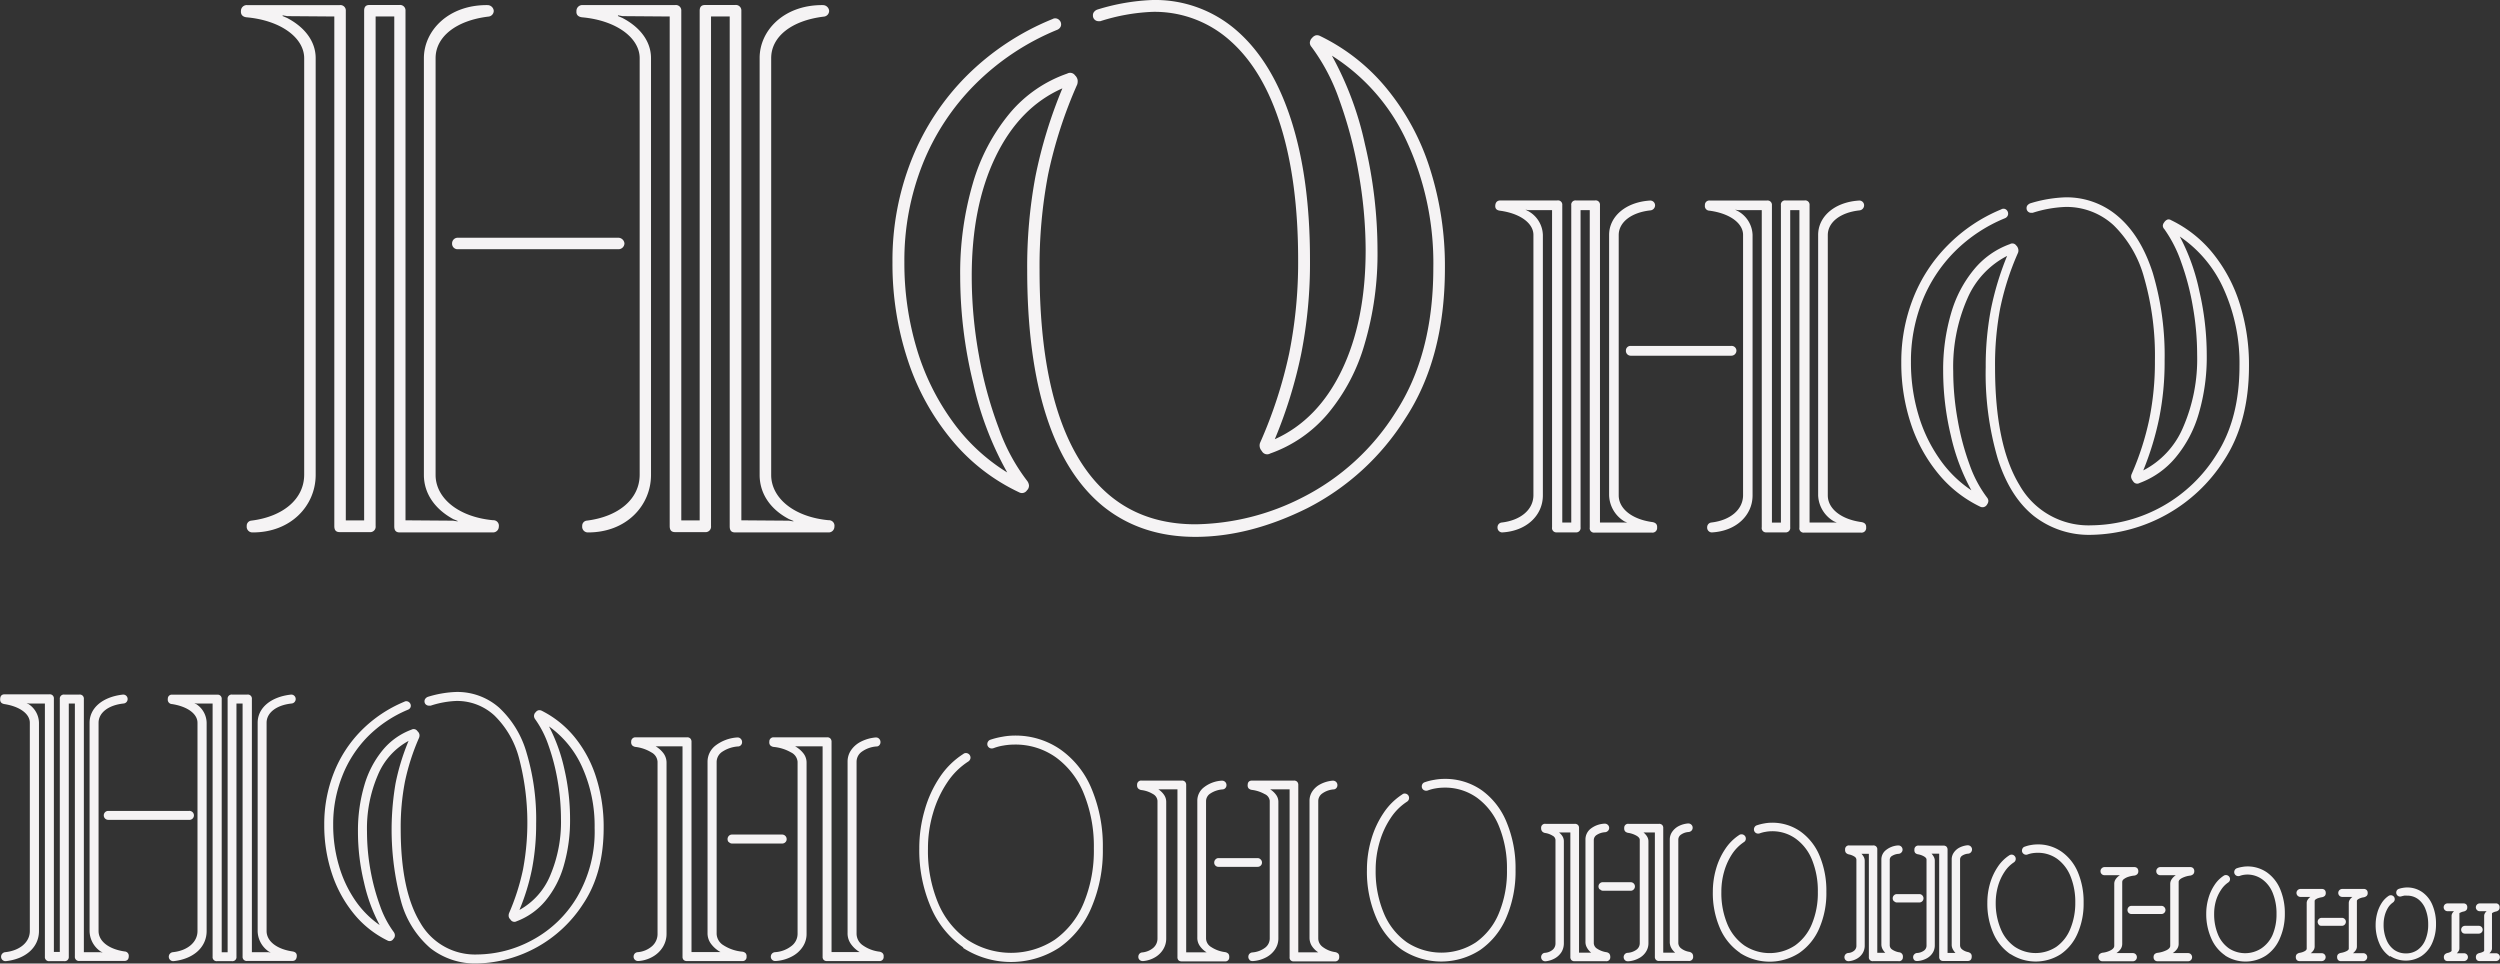
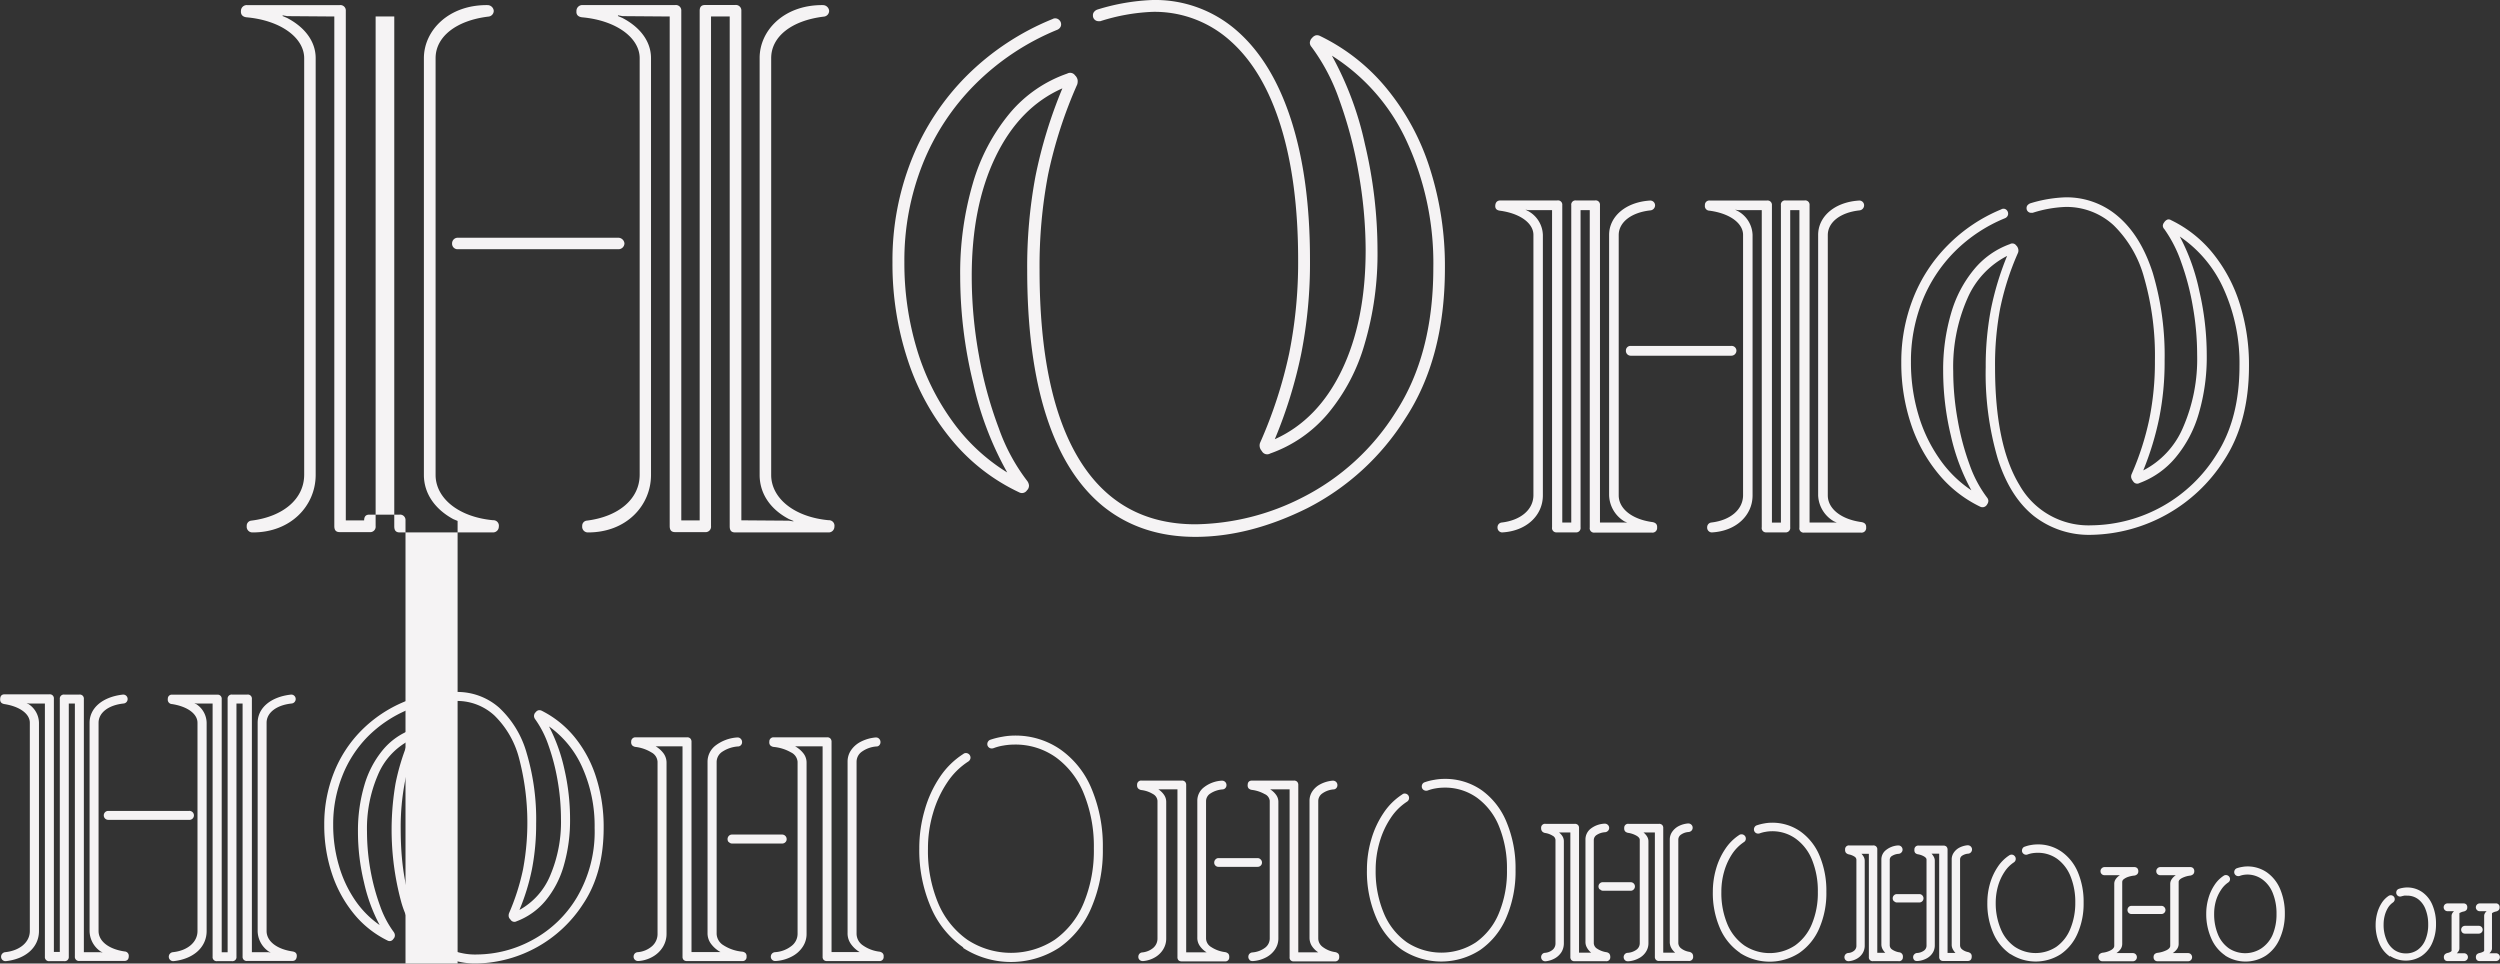
<svg xmlns="http://www.w3.org/2000/svg" viewBox="0 0 489.51 188.66">
  <rect x="0" y="0" width="489.51" height="188.66" fill="#333333" stroke="none" />
  <defs>
    <style>.cls-1{fill:#f5f3f4;}</style>
  </defs>
  <g id="Layer_2" data-name="Layer 2">
    <g id="fen_opsz" data-name="fen opsz">
-       <path class="cls-1" d="M48.31,103a1,1,0,0,1,.91-1.06c6.19-.77,10.34-4.22,10.34-9V11.39c0-3.94-4.5-7.38-11.25-8-.78-.08-1.2-.5-1.13-1.27A1.13,1.13,0,0,1,48.38,1H66.52a1.06,1.06,0,0,1,1.19,1.13v99.77H71.3V2.11c0-.7.28-1.13,1-1.13h5.91a1.06,1.06,0,0,1,1.19,1.13v99.77l9.29.07.91.14V102l-.84-.35C85.15,99.7,83,96.61,83,93V11.39C83,6,87.82.91,95.49,1a1.23,1.23,0,0,1,1.19,1.13,1.14,1.14,0,0,1-1.05,1.12C89.37,4,85.29,7.17,85.29,11.39V93c0,4.5,4.43,8.23,11.25,8.86a1.08,1.08,0,0,1,1.13,1.27,1.13,1.13,0,0,1-1.2,1.12H78.26c-.77,0-1.06-.42-1.06-1.19V3.23H73.55V103a1.07,1.07,0,0,1-1.2,1.19H66.52c-.78,0-1.06-.42-1.06-1.19V3.23l-9.21-.07L55.34,3v.14l.84.36c3.52,1.82,5.63,4.64,5.63,7.87V93c0,6-4.86,11.32-12.45,11.25A1.11,1.11,0,0,1,48.31,103ZM88.52,47.67a1.1,1.1,0,0,1,1.06-1.12h31.5a1.22,1.22,0,0,1,1.19,1.12,1.17,1.17,0,0,1-1.19,1.13H89.58A1.07,1.07,0,0,1,88.52,47.67ZM114,103a1,1,0,0,1,.91-1.06c6.19-.77,10.34-4.22,10.34-9V11.39c0-3.94-4.5-7.38-11.25-8-.78-.08-1.2-.5-1.13-1.2a1.15,1.15,0,0,1,1.2-1.2h18.14a1.06,1.06,0,0,1,1.19,1.13v99.77H137V2.11c0-.7.28-1.13,1.05-1.13h5.91a1.07,1.07,0,0,1,1.2,1.13v99.77l9.28.07.91.14V102l-.84-.35c-3.66-1.9-5.77-5-5.77-8.65V11.39C148.71,6,153.49.91,161.16,1a1.23,1.23,0,0,1,1.19,1.13,1.14,1.14,0,0,1-1,1.12C155,4,151,7.17,151,11.39V93c0,4.5,4.43,8.23,11.25,8.86a1.08,1.08,0,0,1,1.13,1.27,1.12,1.12,0,0,1-1.2,1.12H143.93c-.77,0-1.05-.42-1.05-1.19V3.23h-3.66V103a1.07,1.07,0,0,1-1.2,1.19h-5.83c-.77,0-1.06-.42-1.06-1.19V3.23l-9.21-.07L121,3v.14l.84.36c3.52,1.82,5.63,4.64,5.63,7.87V93c0,6-4.85,11.32-12.45,11.25A1.11,1.11,0,0,1,114,103Z" />
+       <path class="cls-1" d="M48.31,103a1,1,0,0,1,.91-1.06c6.19-.77,10.34-4.22,10.34-9V11.39c0-3.94-4.5-7.38-11.25-8-.78-.08-1.2-.5-1.13-1.27A1.13,1.13,0,0,1,48.38,1H66.52a1.06,1.06,0,0,1,1.19,1.13v99.77H71.3c0-.7.28-1.13,1-1.13h5.91a1.06,1.06,0,0,1,1.19,1.13v99.77l9.29.07.91.14V102l-.84-.35C85.15,99.7,83,96.61,83,93V11.39C83,6,87.82.91,95.49,1a1.23,1.23,0,0,1,1.19,1.13,1.14,1.14,0,0,1-1.05,1.12C89.37,4,85.29,7.17,85.29,11.39V93c0,4.5,4.43,8.23,11.25,8.86a1.08,1.08,0,0,1,1.13,1.27,1.13,1.13,0,0,1-1.2,1.12H78.26c-.77,0-1.06-.42-1.06-1.19V3.23H73.55V103a1.07,1.07,0,0,1-1.2,1.19H66.52c-.78,0-1.06-.42-1.06-1.19V3.23l-9.21-.07L55.34,3v.14l.84.36c3.52,1.82,5.63,4.64,5.63,7.87V93c0,6-4.86,11.32-12.45,11.25A1.11,1.11,0,0,1,48.31,103ZM88.52,47.67a1.1,1.1,0,0,1,1.06-1.12h31.5a1.22,1.22,0,0,1,1.19,1.12,1.17,1.17,0,0,1-1.19,1.13H89.58A1.07,1.07,0,0,1,88.52,47.67ZM114,103a1,1,0,0,1,.91-1.06c6.19-.77,10.34-4.22,10.34-9V11.39c0-3.94-4.5-7.38-11.25-8-.78-.08-1.2-.5-1.13-1.2a1.15,1.15,0,0,1,1.2-1.2h18.14a1.06,1.06,0,0,1,1.19,1.13v99.77H137V2.11c0-.7.28-1.13,1.05-1.13h5.91a1.07,1.07,0,0,1,1.2,1.13v99.77l9.28.07.91.14V102l-.84-.35c-3.66-1.9-5.77-5-5.77-8.65V11.39C148.71,6,153.49.91,161.16,1a1.23,1.23,0,0,1,1.19,1.13,1.14,1.14,0,0,1-1,1.12C155,4,151,7.17,151,11.39V93c0,4.5,4.43,8.23,11.25,8.86a1.08,1.08,0,0,1,1.13,1.27,1.12,1.12,0,0,1-1.2,1.12H143.93c-.77,0-1.05-.42-1.05-1.19V3.23h-3.66V103a1.07,1.07,0,0,1-1.2,1.19h-5.83c-.77,0-1.06-.42-1.06-1.19V3.23l-9.21-.07L121,3v.14l.84.36c3.52,1.82,5.63,4.64,5.63,7.87V93c0,6-4.85,11.32-12.45,11.25A1.11,1.11,0,0,1,114,103Z" />
      <path class="cls-1" d="M216,99.14q-7.35-6-11.11-17.65t-3.76-28.61a96.17,96.17,0,0,1,1.61-18.32,91.66,91.66,0,0,1,5.28-17.26Q199.62,21,194.94,30.69t-4.67,23.45a86.48,86.48,0,0,0,1.4,15.4,79.69,79.69,0,0,0,3.91,14.34,37.34,37.34,0,0,0,5.59,10.34,1.78,1.78,0,0,1,.31.81,1.33,1.33,0,0,1-.24.81l-.14.14a1.16,1.16,0,0,1-1.55.42A38.08,38.08,0,0,1,186.4,86.2a47.63,47.63,0,0,1-8.65-15.68,60,60,0,0,1-3-19.19,53.33,53.33,0,0,1,3.76-20.11A48.74,48.74,0,0,1,189.32,14.8,50.86,50.86,0,0,1,206.09,3.73a1,1,0,0,1,.49-.14,1.11,1.11,0,0,1,.84.35,1.11,1.11,0,0,1,.35.84,1,1,0,0,1-.21.63,1.28,1.28,0,0,1-.56.43,48.92,48.92,0,0,0-16,10.61,46.42,46.42,0,0,0-10.34,15.68,51.06,51.06,0,0,0-3.58,19.2,58.4,58.4,0,0,0,2.42,16.94,47,47,0,0,0,7,14.24,37.32,37.32,0,0,0,10.72,10,64,64,0,0,1-6.65-17.44,88.35,88.35,0,0,1-2.56-21,62.26,62.26,0,0,1,2.49-18.21,37.91,37.91,0,0,1,7.21-13.68,25.6,25.6,0,0,1,11.25-7.77,1.18,1.18,0,0,1,1.55.36l.14.14a1.76,1.76,0,0,1,.35.73,2.1,2.1,0,0,1-.07.88,88.31,88.31,0,0,0-5.7,17.62,95.45,95.45,0,0,0-1.68,18.67q0,24.46,7.77,37.16t22.81,12.69a47.34,47.34,0,0,0,21-5.31,46,46,0,0,0,18.14-16.63q7.38-11.33,7.38-28.27a56.85,56.85,0,0,0-5.24-24.85A39.09,39.09,0,0,0,260.79,10.9a63.56,63.56,0,0,1,6.47,17.33A90.37,90.37,0,0,1,269.72,49a62.16,62.16,0,0,1-2.5,18.28A37.22,37.22,0,0,1,260,81,26.13,26.13,0,0,1,248.7,88.8a1.17,1.17,0,0,1-1.55-.35l-.14-.21a1.53,1.53,0,0,1-.35-.74,1.49,1.49,0,0,1,.07-.8,88.81,88.81,0,0,0,5.69-17.48,90.25,90.25,0,0,0,1.76-18.31q0-15.19-3.37-26.12T241,8.09a22.13,22.13,0,0,0-15.3-5.77,38.22,38.22,0,0,0-10.26,1.83h-.35A1.09,1.09,0,0,1,214,3a1,1,0,0,1,.25-.7,1.42,1.42,0,0,1,.6-.42A41.56,41.56,0,0,1,225.7,0a24.25,24.25,0,0,1,16.56,6.08q6.93,6.09,10.59,17.54t3.65,27.29a91.5,91.5,0,0,1-1.72,18.38A91,91,0,0,1,249.61,86q8.44-3.8,13.11-13.5T267.4,49A87.7,87.7,0,0,0,266,33.75a83.2,83.2,0,0,0-3.76-14.2,38.44,38.44,0,0,0-5.42-10.34,1.3,1.3,0,0,1-.35-.81,1.58,1.58,0,0,1,.28-.81l.14-.14a1.54,1.54,0,0,1,.71-.52,1.24,1.24,0,0,1,.84.1,38.53,38.53,0,0,1,13.11,10.34A47,47,0,0,1,280,33.05a62.65,62.65,0,0,1,2.92,19.47q0,17.66-7.81,29.5A48.92,48.92,0,0,1,256,99.49q-11.32,5.63-21.94,5.63T216,99.14Z" />
      <path class="cls-1" d="M293.22,103.24a.92.92,0,0,1,.84-.93c3.73-.44,6.19-2.55,6.19-5.36V46c0-2.29-2.59-4.22-6.59-4.75-.61-.09-.92-.4-.88-1s.35-1,1-1h11.12a.84.84,0,0,1,1,.92v62.14h1.76V40.17a.82.82,0,0,1,.93-.92h3.69a.84.84,0,0,1,1,.92v62.14l4.75,0,.57,0v0l-.53-.22a6.16,6.16,0,0,1-3-5.19V46c0-3.56,3.17-6.42,8-6.73a.94.94,0,0,1,1,.92,1,1,0,0,1-.88,1c-3.78.4-6.24,2.33-6.24,4.84V97c0,2.59,2.59,4.7,6.64,5.23.61.13.92.44.88,1.06a.91.91,0,0,1-1,1H312.21a.85.85,0,0,1-.93-1V41.14h-1.8v62.1a.87.87,0,0,1-1,1h-3.65a.85.85,0,0,1-.93-1V41.14l-4.65,0-.57-.09v0l.52.27a5.51,5.51,0,0,1,2.9,4.66V97c0,3.87-3.16,7-8,7.25A.94.94,0,0,1,293.22,103.24Zm25.14-34.59a.89.89,0,0,1,.92-.92H339a.94.94,0,0,1,1,.92,1,1,0,0,1-1,1H319.28A.94.94,0,0,1,318.36,68.65Zm15.91,34.59a.92.92,0,0,1,.83-.93c3.74-.44,6.2-2.55,6.2-5.36V46c0-2.29-2.59-4.22-6.59-4.75a.9.9,0,0,1-.88-1.06.86.86,0,0,1,1-.92h11.12a.85.85,0,0,1,1,.92v62.14h1.76V40.17a.81.81,0,0,1,.92-.92h3.69a.85.85,0,0,1,1,.92v62.14l4.74,0,.58,0v0l-.53-.22A6.14,6.14,0,0,1,356,97V46c0-3.56,3.16-6.42,8-6.73a.93.93,0,0,1,1,.92,1,1,0,0,1-.87,1c-3.78.4-6.24,2.33-6.24,4.84V97c0,2.59,2.59,4.7,6.63,5.23.62.13.92.44.88,1.06a.9.9,0,0,1-1,1H353.25a.84.84,0,0,1-.92-1V41.14h-1.8v62.1a.88.88,0,0,1-1,1h-3.65a.84.84,0,0,1-.92-1V41.14l-4.66,0-.57-.09v0l.53.27a5.54,5.54,0,0,1,2.9,4.66V97c0,3.87-3.17,7-8,7.25A.93.93,0,0,1,334.27,103.24Z" />
      <path class="cls-1" d="M398.19,101q-4.65-3.76-7-11.12a59,59,0,0,1-2.38-18,59.15,59.15,0,0,1,1-11.22A56.93,56.93,0,0,1,393,50.11a16.84,16.84,0,0,0-7.78,8.35,33.16,33.16,0,0,0-2.77,14.23,54,54,0,0,0,.86,9.47A50.41,50.41,0,0,0,385.66,91a23.71,23.71,0,0,0,3.41,6.42,1.13,1.13,0,0,1,.26.65,1.21,1.21,0,0,1-.22.66l-.09.14a1,1,0,0,1-1.27.35,24.08,24.08,0,0,1-8.2-6.44A30.21,30.21,0,0,1,374.17,83a37.69,37.69,0,0,1-1.89-12,33.81,33.81,0,0,1,2.35-12.66A30.48,30.48,0,0,1,381.4,48,31.64,31.64,0,0,1,391.84,41a.8.8,0,0,1,.43-.13.84.84,0,0,1,.66.28,1,1,0,0,1,.27.68.84.84,0,0,1-.16.53,1,1,0,0,1-.41.35,29.9,29.9,0,0,0-9.91,6.57A28.76,28.76,0,0,0,376.37,59a31.88,31.88,0,0,0-2.2,11.91,35.85,35.85,0,0,0,1.43,10.19,29.44,29.44,0,0,0,4.09,8.64A23.24,23.24,0,0,0,386,96a40.43,40.43,0,0,1-4-10.65,54.32,54.32,0,0,1-1.52-12.64,39,39,0,0,1,1.56-11.4,23.72,23.72,0,0,1,4.51-8.59,16.15,16.15,0,0,1,7-4.92.92.92,0,0,1,1.23.26l.13.13a1.55,1.55,0,0,1,.28.62,1.24,1.24,0,0,1-.06.7,53.18,53.18,0,0,0-3.49,10.88,59.23,59.23,0,0,0-1,11.53q0,15.21,4.79,23.07a15.51,15.51,0,0,0,14.11,7.87A29.21,29.21,0,0,0,434,89q4.5-7,4.5-17.36a35.22,35.22,0,0,0-3.07-15,24.46,24.46,0,0,0-8.62-10.33A40.21,40.21,0,0,1,430.64,57a55.41,55.41,0,0,1,1.45,12.53,39.12,39.12,0,0,1-1.56,11.44,23.64,23.64,0,0,1-4.53,8.6,16.73,16.73,0,0,1-7.05,5,.92.92,0,0,1-1.23-.26l-.13-.18a1.7,1.7,0,0,1-.29-.61,1.18,1.18,0,0,1,.07-.66A54.52,54.52,0,0,0,420.86,82a56.06,56.06,0,0,0,1.08-11.34,55.4,55.4,0,0,0-2.09-16.21,22.65,22.65,0,0,0-6-10.35,13.6,13.6,0,0,0-9.45-3.58A23.91,23.91,0,0,0,398,41.67h-.27a.89.89,0,0,1-.92-.92.85.85,0,0,1,.2-.58,1.54,1.54,0,0,1,.5-.35,26.25,26.25,0,0,1,6.86-1.18,15.41,15.41,0,0,1,10.46,3.82q4.4,3.82,6.7,11a56.65,56.65,0,0,1,2.31,17.16,55.57,55.57,0,0,1-1.06,11.23,58,58,0,0,1-3.12,10.26,16.81,16.81,0,0,0,7.78-8.39,33.53,33.53,0,0,0,2.77-14.28,54.07,54.07,0,0,0-.84-9.39,50.18,50.18,0,0,0-2.3-8.76,25.48,25.48,0,0,0-3.28-6.42,1,1,0,0,1-.3-.66,1.11,1.11,0,0,1,.26-.66l.09-.13a1.39,1.39,0,0,1,.59-.44.9.9,0,0,1,.68.13,23.86,23.86,0,0,1,8.18,6.49,29.93,29.93,0,0,1,5.25,9.84,39.61,39.61,0,0,1,1.82,12.19q0,11.08-4.92,18.55a31.48,31.48,0,0,1-25.84,14.54A17.54,17.54,0,0,1,398.19,101Z" />
      <path class="cls-1" d="M.21,187.32a.9.9,0,0,1,.81-.88c2.92-.31,4.82-2,4.82-4.14V141.52c0-1.76-2-3.2-5-3.66-.56-.11-.84-.39-.81-1s.32-.91.88-.91H9.67a.79.79,0,0,1,.88.87v49.57h1.16V136.87a.79.79,0,0,1,.88-.87h2.95a.79.79,0,0,1,.88.87v49.57l3.24,0,.45.07,0,0-.42-.22a4.92,4.92,0,0,1-2.15-4V141.52c0-2.92,2.6-5.1,6.58-5.52a.86.86,0,0,1,.87.87.87.87,0,0,1-.8.88c-3,.32-4.89,1.83-4.89,3.77V182.3c0,2,2,3.55,5.1,4a.84.84,0,0,1,.81.95c0,.6-.32.91-.88.91H15.54a.8.8,0,0,1-.88-.88V137.75H13.47v49.57a.8.8,0,0,1-.88.88H9.67a.8.8,0,0,1-.88-.88V137.75l-3.13,0-.45-.07,0,0,.42.21a4.47,4.47,0,0,1,2,3.63V182.3c0,3.16-2.57,5.48-6.51,5.9A.87.87,0,0,1,.21,187.32Zm20.11-27.66a.87.87,0,0,1,.88-.88H37a.88.88,0,1,1,0,1.75H21.2A.87.87,0,0,1,20.32,159.66Zm12.73,27.66a.89.89,0,0,1,.81-.88c2.92-.31,4.81-2,4.81-4.14V141.52c0-1.76-2-3.2-5-3.66a.85.85,0,0,1-.81-1,.78.78,0,0,1,.88-.84h8.79a.79.79,0,0,1,.88.87v49.57h1.16V136.87a.79.79,0,0,1,.87-.87h3a.79.79,0,0,1,.88.87v49.57l3.23,0,.46.07,0,0-.42-.22a4.93,4.93,0,0,1-2.14-4V141.52c0-2.92,2.6-5.1,6.57-5.52a.87.87,0,0,1,.88.87.88.88,0,0,1-.81.88c-3,.32-4.89,1.83-4.89,3.77V182.3c0,2,2,3.55,5.1,4,.56.1.85.39.81.95s-.32.91-.88.91H48.38a.8.8,0,0,1-.88-.88V137.75H46.3v49.57a.79.79,0,0,1-.88.88H42.51a.79.79,0,0,1-.88-.88V137.75l-3.13,0-.46-.07,0,0,.42.21a4.46,4.46,0,0,1,2,3.63V182.3c0,3.16-2.56,5.48-6.5,5.9A.87.87,0,0,1,33.05,187.32Z" />
      <path class="cls-1" d="M84.25,185.64a18.53,18.53,0,0,1-5.66-8.93,53.93,53.93,0,0,1-1.14-23.31A44,44,0,0,1,80,145.07a13.47,13.47,0,0,0-6,6.66,26.48,26.48,0,0,0-2.14,11.16,42.75,42.75,0,0,0,.68,7.49,41.87,41.87,0,0,0,1.88,7,19.27,19.27,0,0,0,2.68,5.12,1.2,1.2,0,0,1,.22.61,1,1,0,0,1-.19.62l-.1.1a.84.84,0,0,1-1.17.32,19.58,19.58,0,0,1-6.55-5.2A24.52,24.52,0,0,1,65,171.08a29.89,29.89,0,0,1-1.51-9.6,27.32,27.32,0,0,1,1.88-10.17,24.53,24.53,0,0,1,5.41-8.3,25.75,25.75,0,0,1,8.39-5.61.67.67,0,0,1,.35-.1.85.85,0,0,1,.65.26.88.88,0,0,1,.27.65.8.8,0,0,1-.16.46,1,1,0,0,1-.44.31A24.29,24.29,0,0,0,72,144.24,22.89,22.89,0,0,0,67,152a25.36,25.36,0,0,0-1.76,9.51,28,28,0,0,0,1.11,7.93,23.5,23.5,0,0,0,3.14,6.77,18.77,18.77,0,0,0,4.85,4.92,32.76,32.76,0,0,1-3.07-8.37,42.14,42.14,0,0,1-1.18-9.84,31.46,31.46,0,0,1,1.25-9.16,19.19,19.19,0,0,1,3.6-6.89,13.26,13.26,0,0,1,5.63-4,.88.88,0,0,1,1.16.28l.1.11a1.11,1.11,0,0,1,.3.56,1.19,1.19,0,0,1-.09.67,43.63,43.63,0,0,0-2.76,8.61,46.83,46.83,0,0,0-.82,9.18q0,12.09,3.81,18.35a12.33,12.33,0,0,0,11.2,6.26,23,23,0,0,0,10.62-2.75,22.62,22.62,0,0,0,8.82-8.35,25.29,25.29,0,0,0,3.52-13.69,28,28,0,0,0-2.36-11.72,19.53,19.53,0,0,0-6.57-8.14,33.76,33.76,0,0,1,3,8.33,43.73,43.73,0,0,1,1.12,9.77,31.77,31.77,0,0,1-1.23,9.16,18.88,18.88,0,0,1-3.6,6.89,13.54,13.54,0,0,1-5.64,4,.88.88,0,0,1-1.16-.28l-.11-.14a.94.94,0,0,1-.28-.55,1.44,1.44,0,0,1,.07-.61,44,44,0,0,0,2.74-8.58,49.69,49.69,0,0,0-.81-21.89,18,18,0,0,0-4.79-8.24,10.77,10.77,0,0,0-7.48-2.85,18.35,18.35,0,0,0-5,.92H84a.9.9,0,0,1-.64-.25.81.81,0,0,1-.24-.6.79.79,0,0,1,.19-.54,1.09,1.09,0,0,1,.48-.34,21.07,21.07,0,0,1,5.51-.95,12.37,12.37,0,0,1,8.44,3.08,19.25,19.25,0,0,1,5.38,8.88,45.42,45.42,0,0,1,1.86,13.81,46.15,46.15,0,0,1-.8,8.83,42.61,42.61,0,0,1-2.47,8.08,13.65,13.65,0,0,0,6-6.69,26.72,26.72,0,0,0,2.13-11.17,44.17,44.17,0,0,0-.65-7.43,41.67,41.67,0,0,0-1.8-6.95,19.59,19.59,0,0,0-2.62-5.13,1.09,1.09,0,0,1-.21-.61,1.12,1.12,0,0,1,.21-.62l.11-.1a1,1,0,0,1,.53-.39,1,1,0,0,1,.63.07,19.78,19.78,0,0,1,6.54,5.27,23.78,23.78,0,0,1,4.18,7.9,31.92,31.92,0,0,1,1.44,9.75q0,8.89-4,14.89a25.43,25.43,0,0,1-20.76,11.69A14.21,14.21,0,0,1,84.25,185.64Z" />
      <path class="cls-1" d="M124.31,187.92a.82.82,0,0,1-.25-.6.92.92,0,0,1,.22-.6.87.87,0,0,1,.57-.28,4.85,4.85,0,0,0,2.83-1.18,3.17,3.17,0,0,0,1.07-2.42V149.15a2.22,2.22,0,0,0-1.19-1.82,7.73,7.73,0,0,0-3.14-1.08,1.17,1.17,0,0,1-.65-.32.94.94,0,0,1-.18-.68.82.82,0,0,1,.88-.88h10.05a.83.83,0,0,1,.66.24.93.93,0,0,1,.22.67v41.14h5.68a5.79,5.79,0,0,1-1.9-1.67,3.45,3.45,0,0,1-.64-2.11V149.15a4,4,0,0,1,1.59-3.19,7.81,7.81,0,0,1,4.18-1.56l.11,0a.8.8,0,0,1,.63.27.87.87,0,0,1,.25.64.81.81,0,0,1-.23.6.76.76,0,0,1-.59.25,6.36,6.36,0,0,0-3,1,2.43,2.43,0,0,0-1.16,2v33.69a2.72,2.72,0,0,0,1.35,2.24,8.1,8.1,0,0,0,3.69,1.25,1.11,1.11,0,0,1,.65.32.92.92,0,0,1,.17.67.78.78,0,0,1-.88.85H134.52a.89.89,0,0,1-.66-.22.86.86,0,0,1-.22-.63V146.13h-5.27a5.12,5.12,0,0,1,1.58,1.42,3.08,3.08,0,0,1,.56,1.78v33.51a4.89,4.89,0,0,1-.69,2.54,5.49,5.49,0,0,1-1.93,1.9,6.5,6.5,0,0,1-2.83.89h-.12A.85.85,0,0,1,124.31,187.92Zm18.4-23a.82.82,0,0,1-.25-.6.9.9,0,0,1,.25-.65.83.83,0,0,1,.6-.26h9.85a.89.89,0,0,1,.87.91.79.79,0,0,1-.26.6.9.9,0,0,1-.61.25h-9.85A.86.86,0,0,1,142.71,164.87Zm8.47,23a.79.79,0,0,1-.25-.6.88.88,0,0,1,.23-.6.91.91,0,0,1,.59-.28,5.8,5.8,0,0,0,3.21-1.2,3,3,0,0,0,1.21-2.4V149.15a2.25,2.25,0,0,0-1.29-1.83,8.41,8.41,0,0,0-3.42-1.07,1.17,1.17,0,0,1-.65-.32.89.89,0,0,1-.17-.68.81.81,0,0,1,.87-.88h10.43a.83.83,0,0,1,.66.24.93.93,0,0,1,.22.67v41.14h5.51a5.56,5.56,0,0,1-1.77-1.66,3.57,3.57,0,0,1-.6-2.12V149.15a3.92,3.92,0,0,1,.69-2.27,5.14,5.14,0,0,1,1.92-1.66,7.93,7.93,0,0,1,2.84-.82l.11,0a.8.8,0,0,1,.63.27.87.87,0,0,1,.25.64.84.84,0,0,1-.22.6.7.7,0,0,1-.57.25,5.61,5.61,0,0,0-2.82,1,2.41,2.41,0,0,0-1.07,2v33.69a2.77,2.77,0,0,0,1.2,2.23,7.09,7.09,0,0,0,3.28,1.26,1.08,1.08,0,0,1,.64.32.83.83,0,0,1,.18.64.79.79,0,0,1-.88.88h-10.2a.85.85,0,0,1-.65-.22.82.82,0,0,1-.22-.63V146.13h-5.4a5.18,5.18,0,0,1,1.67,1.42,2.91,2.91,0,0,1,.59,1.78v33.51a4.52,4.52,0,0,1-.76,2.56,5.61,5.61,0,0,1-2.13,1.89,7.72,7.72,0,0,1-3.14.88h-.09A.82.82,0,0,1,151.18,187.92Z" />
      <path class="cls-1" d="M188.66,185.54a18.25,18.25,0,0,1-6.37-7.84A28.15,28.15,0,0,1,180,166.08a26.61,26.61,0,0,1,1.07-7.5,22.42,22.42,0,0,1,3-6.49,15.65,15.65,0,0,1,4.55-4.46.75.75,0,0,1,.5-.18.9.9,0,0,1,.91.91.81.81,0,0,1-.12.41.9.9,0,0,1-.29.32,14.08,14.08,0,0,0-4.13,4.09,21.52,21.52,0,0,0-2.79,6,24.31,24.31,0,0,0-1,6.94,26.57,26.57,0,0,0,2,10.73,16.62,16.62,0,0,0,5.73,7.17,15.56,15.56,0,0,0,17.07,0,16.46,16.46,0,0,0,5.68-7.17,26.74,26.74,0,0,0,2-10.73,27.33,27.33,0,0,0-1.94-10.66,16.25,16.25,0,0,0-5.44-7.13,13.64,13.64,0,0,0-8.18-2.54,12.76,12.76,0,0,0-2.14.19,9.73,9.73,0,0,0-1.93.51,1,1,0,0,1-.35.06.82.82,0,0,1-.63-.25.79.79,0,0,1-.25-.6.87.87,0,0,1,.16-.52.84.84,0,0,1,.42-.33,15.1,15.1,0,0,1,2.3-.58,13.47,13.47,0,0,1,2.42-.24,15.42,15.42,0,0,1,9.07,2.76,17.62,17.62,0,0,1,6.09,7.76,29,29,0,0,1,2.16,11.57,28.31,28.31,0,0,1-2.25,11.62,18.08,18.08,0,0,1-6.32,7.84,17.33,17.33,0,0,1-18.83,0Z" />
      <path class="cls-1" d="M223.13,187.94a.78.78,0,0,1-.24-.6.88.88,0,0,1,.21-.58.78.78,0,0,1,.54-.27,3.9,3.9,0,0,0,2.18-.9,2.4,2.4,0,0,0,.82-1.84V156.8a1.64,1.64,0,0,0-.88-1.32,5.65,5.65,0,0,0-2.33-.79,1.18,1.18,0,0,1-.61-.34.92.92,0,0,1-.17-.65.79.79,0,0,1,.87-.86h7.88a.82.82,0,0,1,.64.23.88.88,0,0,1,.22.63v32.77h4a4.42,4.42,0,0,1-1.37-1.31,2.77,2.77,0,0,1-.45-1.62V156.8a3.29,3.29,0,0,1,1.31-2.65,6.23,6.23,0,0,1,3.44-1.29l.1,0a.85.85,0,0,1,.86.86.81.81,0,0,1-.23.6.77.77,0,0,1-.56.25,5,5,0,0,0-2.33.78,1.78,1.78,0,0,0-.88,1.47l0,26.95a2,2,0,0,0,1,1.66,6.39,6.39,0,0,0,2.74,1,1.17,1.17,0,0,1,.64.33,1,1,0,0,1,.16.66.76.76,0,0,1-.87.82H231.4a.87.87,0,0,1-.64-.21.86.86,0,0,1-.21-.63V154.55H226.8a3.91,3.91,0,0,1,1.14,1.11,2.41,2.41,0,0,1,.41,1.35v26.74a4,4,0,0,1-.58,2.12,4.54,4.54,0,0,1-1.6,1.57,5.51,5.51,0,0,1-2.34.74h-.1A.85.85,0,0,1,223.13,187.94ZM238,169.5a.79.79,0,0,1-.25-.61.84.84,0,0,1,.25-.61.79.79,0,0,1,.59-.26h7.64a.83.83,0,0,1,.61.26.81.81,0,0,1,.26.61.77.77,0,0,1-.26.61.84.84,0,0,1-.61.23h-7.64A.8.8,0,0,1,238,169.5Zm6.68,18.44a.76.76,0,0,1-.25-.6.84.84,0,0,1,.22-.58.85.85,0,0,1,.55-.27,4.73,4.73,0,0,0,2.49-.91,2.27,2.27,0,0,0,.93-1.83V156.8a1.62,1.62,0,0,0-1-1.32,6.84,6.84,0,0,0-2.53-.82,1.11,1.11,0,0,1-.63-.32.92.92,0,0,1-.16-.64c0-.58.32-.86.86-.86h8.18a.85.85,0,0,1,.65.23.88.88,0,0,1,.22.63v32.77h3.91a4.31,4.31,0,0,1-1.29-1.3,3.05,3.05,0,0,1-.42-1.63V156.8a3.28,3.28,0,0,1,.57-1.88,4.2,4.2,0,0,1,1.58-1.38,6.33,6.33,0,0,1,2.35-.68l.1,0a.85.85,0,0,1,.86.86.84.84,0,0,1-.22.6.73.73,0,0,1-.55.25,4.4,4.4,0,0,0-2.17.78,1.82,1.82,0,0,0-.81,1.47l0,26.95a2.08,2.08,0,0,0,.89,1.66,5.25,5.25,0,0,0,2.44,1,1.14,1.14,0,0,1,.61.32.86.86,0,0,1,.16.62.78.78,0,0,1-.87.87h-8a.74.74,0,0,1-.84-.84V154.55h-3.82a4,4,0,0,1,1.19,1.11,2.28,2.28,0,0,1,.43,1.35v26.74a3.81,3.81,0,0,1-.64,2.13,4.69,4.69,0,0,1-1.75,1.57,6.41,6.41,0,0,1-2.58.73h-.1A.81.81,0,0,1,244.63,187.94Z" />
      <path class="cls-1" d="M274.63,186.05a14.64,14.64,0,0,1-5.15-6.33,22.72,22.72,0,0,1-1.83-9.38,21,21,0,0,1,.86-6,18.22,18.22,0,0,1,2.42-5.19,12.58,12.58,0,0,1,3.64-3.6.68.68,0,0,1,.47-.17.87.87,0,0,1,.62.25.84.84,0,0,1,.24.62.82.82,0,0,1-.1.4.87.87,0,0,1-.27.3,10.93,10.93,0,0,0-3.22,3.21,16.74,16.74,0,0,0-2.17,4.7,19.15,19.15,0,0,0-.78,5.45,21.06,21.06,0,0,0,1.61,8.52,13.13,13.13,0,0,0,4.52,5.69,12.32,12.32,0,0,0,13.49,0,13,13,0,0,0,4.5-5.69,21.23,21.23,0,0,0,1.59-8.52,21.71,21.71,0,0,0-1.53-8.45,12.88,12.88,0,0,0-4.31-5.64,10.74,10.74,0,0,0-6.46-2,10.35,10.35,0,0,0-1.68.15,8,8,0,0,0-1.53.41.92.92,0,0,1-.93-.2.81.81,0,0,1-.24-.59.9.9,0,0,1,.15-.51.79.79,0,0,1,.41-.31,11.05,11.05,0,0,1,1.85-.47,10.82,10.82,0,0,1,2-.19,12.47,12.47,0,0,1,7.34,2.23A14.32,14.32,0,0,1,295,161a23.35,23.35,0,0,1,1.75,9.31,22.88,22.88,0,0,1-1.82,9.38,14.65,14.65,0,0,1-5.12,6.33,14,14,0,0,1-15.22,0Z" />
      <path class="cls-1" d="M302,188a.85.85,0,0,1-.24-.6.83.83,0,0,1,.21-.56.71.71,0,0,1,.53-.27,2.66,2.66,0,0,0,1.51-.6,1.61,1.61,0,0,0,.56-1.26V164.45a1,1,0,0,0-.56-.81,3.88,3.88,0,0,0-1.48-.54,1,1,0,0,1-.59-.33,1,1,0,0,1-.18-.64.76.76,0,0,1,.86-.82h5.72a.86.86,0,0,1,.62.21.79.79,0,0,1,.22.61v24.4h2.37a3.26,3.26,0,0,1-.83-1,2.19,2.19,0,0,1-.28-1.14v-20a2.66,2.66,0,0,1,1-2.11,4.75,4.75,0,0,1,2.69-1h.11a.81.81,0,0,1,.59.24.79.79,0,0,1,.25.58.82.82,0,0,1-.23.58.93.93,0,0,1-.54.27,3.38,3.38,0,0,0-1.63.51,1.2,1.2,0,0,0-.61,1v20.22a1.32,1.32,0,0,0,.66,1.08,4.51,4.51,0,0,0,1.78.68,1,1,0,0,1,.62.31,1.1,1.1,0,0,1,.17.64.76.76,0,0,1-.86.82h-6.13a.81.81,0,0,1-.62-.22.85.85,0,0,1-.21-.62V163h-2.22a2.79,2.79,0,0,1,.71.8,1.88,1.88,0,0,1,.24.94v19.95a3.35,3.35,0,0,1-.44,1.69,3.68,3.68,0,0,1-1.27,1.24,4.7,4.7,0,0,1-1.84.6h-.1A.79.79,0,0,1,302,188Zm11.24-13.84a.82.82,0,0,1,0-1.18.8.8,0,0,1,.58-.24h5.48a.83.83,0,0,1,.58,1.42.76.76,0,0,1-.58.25h-5.48A.77.77,0,0,1,313.28,174.12ZM318.16,188a.85.85,0,0,1-.24-.6.79.79,0,0,1,.22-.56.75.75,0,0,1,.54-.27,3.31,3.31,0,0,0,1.74-.61,1.55,1.55,0,0,0,.65-1.25V164.45q0-.44-.63-.81a4.79,4.79,0,0,0-1.62-.56,1.07,1.07,0,0,1-.63-.31.92.92,0,0,1-.16-.64.76.76,0,0,1,.86-.82h5.94a.85.85,0,0,1,.62.21.79.79,0,0,1,.22.61v24.4H328a3.11,3.11,0,0,1-.8-1,2.39,2.39,0,0,1-.25-1.15v-20a2.63,2.63,0,0,1,.45-1.48,3.55,3.55,0,0,1,1.24-1.12,4.88,4.88,0,0,1,1.84-.54h.11a.81.81,0,0,1,.59.24.79.79,0,0,1,.25.58.81.81,0,0,1-.22.58.9.9,0,0,1-.54.27,2.9,2.9,0,0,0-1.5.5,1.18,1.18,0,0,0-.55,1l0,20.22a1.37,1.37,0,0,0,.57,1.08,3.51,3.51,0,0,0,1.56.66,1.06,1.06,0,0,1,.59.32.89.89,0,0,1,.18.59.78.78,0,0,1-.86.88h-5.8a.81.81,0,0,1-.62-.22.85.85,0,0,1-.21-.62V163h-2.23a3,3,0,0,1,.71.8,1.8,1.8,0,0,1,.26.94v19.95a3.08,3.08,0,0,1-.5,1.7,3.55,3.55,0,0,1-1.38,1.24,5,5,0,0,1-2,.59h-.08A.79.79,0,0,1,318.16,188Z" />
      <path class="cls-1" d="M340.7,186.56a11.17,11.17,0,0,1-3.93-4.82,17.21,17.21,0,0,1-1.39-7.13,16.11,16.11,0,0,1,.63-4.48,13.67,13.67,0,0,1,1.8-3.9,9.54,9.54,0,0,1,2.7-2.71.82.82,0,0,1,.49-.16.86.86,0,0,1,.6.25.81.81,0,0,1,.24.6.76.76,0,0,1-.1.39.78.78,0,0,1-.28.29,8.31,8.31,0,0,0-2.31,2.34,12.37,12.37,0,0,0-1.55,3.41,14.2,14.2,0,0,0-.55,4,15.77,15.77,0,0,0,1.17,6.3,9.68,9.68,0,0,0,3.33,4.19,9,9,0,0,0,9.92,0,9.62,9.62,0,0,0,3.3-4.19,15.77,15.77,0,0,0,1.17-6.3,16.12,16.12,0,0,0-1.12-6.24,9.45,9.45,0,0,0-3.18-4.16,7.83,7.83,0,0,0-4.73-1.48,6.54,6.54,0,0,0-1.22.12,5.86,5.86,0,0,0-1.12.29,1,1,0,0,1-.32.05.81.81,0,0,1-.59-.24.82.82,0,0,1-.23-.59.85.85,0,0,1,.15-.48.76.76,0,0,1,.41-.31,9.59,9.59,0,0,1,1.41-.36,8.21,8.21,0,0,1,1.51-.15,9.58,9.58,0,0,1,5.6,1.7,11,11,0,0,1,3.77,4.77,17.64,17.64,0,0,1,1.33,7.08,17.21,17.21,0,0,1-1.39,7.13,11.13,11.13,0,0,1-3.91,4.82,10.71,10.71,0,0,1-11.61,0Z" />
      <path class="cls-1" d="M361.39,188a.82.82,0,0,1,.49-1.4,2,2,0,0,0,1.18-.46,1.23,1.23,0,0,0,.43-1V168.3a.76.76,0,0,0-.39-.58,3.17,3.17,0,0,0-1.06-.42,1.13,1.13,0,0,1-.6-.32.93.93,0,0,1-.16-.63.74.74,0,0,1,.83-.81h4.65a.74.74,0,0,1,.82.82v20.2h1.57a2.67,2.67,0,0,1-.58-.8,2,2,0,0,1-.19-.88V168.3a2.32,2.32,0,0,1,.91-1.86,4.21,4.21,0,0,1,2.32-.9h.1a.82.82,0,0,1,.82.82.77.77,0,0,1-.22.55.8.8,0,0,1-.53.27,2.81,2.81,0,0,0-1.28.39.88.88,0,0,0-.48.73v16.84a1,1,0,0,0,.48.79,3.51,3.51,0,0,0,1.33.53.81.81,0,0,1,.76.94.74.74,0,0,1-.84.8h-5a.74.74,0,0,1-.82-.82v-20.2h-1.45a2.75,2.75,0,0,1,.48.66,1.64,1.64,0,0,1,.16.72v16.58a2.84,2.84,0,0,1-.39,1.47,3.08,3.08,0,0,1-1.08,1.07,3.88,3.88,0,0,1-1.59.52H362A.78.78,0,0,1,361.39,188Zm9.45-11.53a.78.78,0,0,1-.24-.58.82.82,0,0,1,.24-.58.78.78,0,0,1,.58-.24h4.39a.78.78,0,0,1,.58.24.82.82,0,0,1,.24.58.82.82,0,0,1-.82.82h-4.39A.78.78,0,0,1,370.84,176.43Zm4,11.53a.78.78,0,0,1-.24-.58.75.75,0,0,1,.22-.55.8.8,0,0,1,.53-.27,2.51,2.51,0,0,0,1.37-.47,1.18,1.18,0,0,0,.5-1V168.3c0-.2-.15-.39-.44-.58a3.55,3.55,0,0,0-1.2-.44A1,1,0,0,1,375,167a.86.86,0,0,1-.15-.62.75.75,0,0,1,.84-.81h4.83a.84.84,0,0,1,.61.21.85.85,0,0,1,.21.61v20.2h1.55a3,3,0,0,1-.56-.8,1.88,1.88,0,0,1-.18-.88V168.3a2.31,2.31,0,0,1,.38-1.31,3,3,0,0,1,1.09-1,4.36,4.36,0,0,1,1.59-.48h.1a.82.82,0,0,1,.61,1.37.78.78,0,0,1-.52.27,2.49,2.49,0,0,0-1.18.38.89.89,0,0,0-.43.74v16.84a1,1,0,0,0,.4.78,2.6,2.6,0,0,0,1.12.52,1.21,1.21,0,0,1,.59.31.82.82,0,0,1,.17.59c0,.57-.29.86-.83.86h-4.72a.84.84,0,0,1-.61-.21.82.82,0,0,1-.21-.61v-20.2H378.2a3,3,0,0,1,.47.66,1.53,1.53,0,0,1,.17.72v16.58a2.68,2.68,0,0,1-.42,1.47,3.14,3.14,0,0,1-1.19,1.09,4.41,4.41,0,0,1-1.74.5h-.09A.8.8,0,0,1,374.82,188Z" />
      <path class="cls-1" d="M393.63,186.82a9.52,9.52,0,0,1-3.32-4.06,14.37,14.37,0,0,1-1.18-6,13.42,13.42,0,0,1,.52-3.75,11.67,11.67,0,0,1,1.5-3.25,7.78,7.78,0,0,1,2.24-2.26.86.86,0,0,1,.48-.16.76.76,0,0,1,.58.25.78.78,0,0,1,.24.57.83.83,0,0,1-.1.41.88.88,0,0,1-.26.28,6.49,6.49,0,0,0-1.86,1.9,10,10,0,0,0-1.26,2.78,12,12,0,0,0-.44,3.23,13,13,0,0,0,1,5.18,7.87,7.87,0,0,0,2.74,3.45,7.38,7.38,0,0,0,8.13,0,7.88,7.88,0,0,0,2.71-3.45,13.19,13.19,0,0,0,1-5.18,13.4,13.4,0,0,0-.92-5.14,7.87,7.87,0,0,0-2.59-3.43,6.47,6.47,0,0,0-3.89-1.21,7.06,7.06,0,0,0-1,.08,5.11,5.11,0,0,0-.92.24.7.7,0,0,1-.3.06.78.78,0,0,1-.58-.24.75.75,0,0,1-.24-.57.85.85,0,0,1,.15-.48.68.68,0,0,1,.4-.29,6.48,6.48,0,0,1,1.2-.32,7.53,7.53,0,0,1,1.28-.12,8,8,0,0,1,4.73,1.43,9.31,9.31,0,0,1,3.18,4,14.89,14.89,0,0,1,1.13,6,14.37,14.37,0,0,1-1.18,6,9.46,9.46,0,0,1-3.29,4.06,9.07,9.07,0,0,1-9.81,0Z" />
      <path class="cls-1" d="M411.11,188a.82.82,0,0,1-.22-.59v0a.81.81,0,0,1,.19-.56,1.18,1.18,0,0,1,.58-.3,4.39,4.39,0,0,0,1.68-.51c.43-.25.64-.53.64-.85V173.05a1.57,1.57,0,0,1,.28-.9,2.81,2.81,0,0,1,.82-.78h-3a.78.78,0,0,1-.56-.22.75.75,0,0,1-.23-.56.74.74,0,0,1,.23-.57.76.76,0,0,1,.56-.24h5.8a.81.81,0,0,1,.6.21.86.86,0,0,1,.21.59v0a.77.77,0,0,1-.19.57,1,1,0,0,1-.57.29,5.54,5.54,0,0,0-1.24.26,2.92,2.92,0,0,0-.85.45.7.7,0,0,0-.3.53V184.8a1.83,1.83,0,0,1-.29,1,3,3,0,0,1-.85.82h3.21a.78.78,0,0,1,.57.23.82.82,0,0,1,.23.58.8.8,0,0,1-.23.56.78.78,0,0,1-.57.23H411.7A.78.78,0,0,1,411.11,188Zm5.68-9.26a.76.76,0,0,1-.22-.56.8.8,0,0,1,.22-.57.76.76,0,0,1,.56-.24h5.86a.74.74,0,0,1,.56.24.78.78,0,0,1,.24.57.74.74,0,0,1-.24.56.77.77,0,0,1-.56.23h-5.86A.79.79,0,0,1,416.79,178.74Zm5.1,9.26a.81.81,0,0,1-.21-.59v0a.8.8,0,0,1,.18-.56,1,1,0,0,1,.58-.28,5.54,5.54,0,0,0,1.82-.54c.46-.25.68-.53.68-.84V173.05a1.58,1.58,0,0,1,.29-.9,2.84,2.84,0,0,1,.8-.78H423a.78.78,0,0,1-.56-.22.75.75,0,0,1-.23-.56.74.74,0,0,1,.23-.57.76.76,0,0,1,.56-.24h5.84a.79.79,0,0,1,.59.21.82.82,0,0,1,.22.59v0a.83.83,0,0,1-.19.57,1.14,1.14,0,0,1-.56.29,4.8,4.8,0,0,0-1.67.49c-.43.23-.64.48-.64.75V184.8a1.76,1.76,0,0,1-.3,1,3,3,0,0,1-.87.82h3a.78.78,0,0,1,.57.23.82.82,0,0,1,.23.58.8.8,0,0,1-.23.56.78.78,0,0,1-.57.23h-5.92A.8.8,0,0,1,421.89,188Z" />
      <path class="cls-1" d="M435.7,187.08a7.67,7.67,0,0,1-2.71-3.3,11.73,11.73,0,0,1-1-4.87,10.76,10.76,0,0,1,.42-3,9.15,9.15,0,0,1,1.19-2.61,6.27,6.27,0,0,1,1.78-1.81.77.77,0,0,1,.46-.15.81.81,0,0,1,.57.23.78.78,0,0,1,.24.57.8.8,0,0,1-.1.38.81.81,0,0,1-.27.28,5,5,0,0,0-1.4,1.46,7.64,7.64,0,0,0-1,2.15,9.09,9.09,0,0,0-.34,2.5,10.26,10.26,0,0,0,.75,4.07,6.23,6.23,0,0,0,2.14,2.71,5.8,5.8,0,0,0,6.36,0A6.17,6.17,0,0,0,445,183a10.26,10.26,0,0,0,.75-4.07,10.52,10.52,0,0,0-.71-4,6,6,0,0,0-2-2.69,5,5,0,0,0-3-1,5.24,5.24,0,0,0-.77.07,3.7,3.7,0,0,0-.7.19.94.94,0,0,1-.3.05.81.81,0,0,1-.57-.23.77.77,0,0,1-.23-.56.8.8,0,0,1,.15-.47.71.71,0,0,1,.39-.29,5.58,5.58,0,0,1,1-.25,5.79,5.79,0,0,1,1-.1,6.63,6.63,0,0,1,3.85,1.16,7.62,7.62,0,0,1,2.6,3.27,12.09,12.09,0,0,1,.92,4.85,11.73,11.73,0,0,1-1,4.87,7.56,7.56,0,0,1-2.69,3.3,7.39,7.39,0,0,1-8,0Z" />
-       <path class="cls-1" d="M449.74,188a.83.83,0,0,1-.21-.58v0a.8.8,0,0,1,.17-.56,1.17,1.17,0,0,1,.57-.29,3,3,0,0,0,1-.33c.26-.15.39-.32.39-.49v-8.93a1.21,1.21,0,0,1,.18-.63,2.1,2.1,0,0,1,.55-.57h-1.95a.78.78,0,0,1-.55-.23.76.76,0,0,1-.23-.55.75.75,0,0,1,.23-.55.78.78,0,0,1,.55-.23h4.16a.81.81,0,0,1,.59.2.78.78,0,0,1,.2.58v0a.77.77,0,0,1-.17.56,1.09,1.09,0,0,1-.56.28,3.75,3.75,0,0,0-.75.18,1.72,1.72,0,0,0-.51.26.39.39,0,0,0-.18.28v8.94a1.34,1.34,0,0,1-.2.69,2.16,2.16,0,0,1-.57.61h2.14a.77.77,0,0,1,.55,1.32.73.73,0,0,1-.55.23h-4.28A.8.8,0,0,1,449.74,188Zm4.3-6.95a.79.79,0,0,1-.23-.56.77.77,0,0,1,.79-.77h3.95a.74.74,0,0,1,.55.22.73.73,0,0,1,.23.55.79.79,0,0,1-.78.79H454.6A.77.77,0,0,1,454,181.06Zm3.79,6.95a.79.79,0,0,1-.21-.58v0a.75.75,0,0,1,.17-.56,1.09,1.09,0,0,1,.57-.28,3.82,3.82,0,0,0,1.11-.35c.28-.15.43-.31.43-.48v-8.93a1.21,1.21,0,0,1,.18-.63,1.92,1.92,0,0,1,.54-.57h-2a.78.78,0,0,1-.55-.23.76.76,0,0,1-.23-.55.75.75,0,0,1,.23-.55.78.78,0,0,1,.55-.23h4.19a.78.78,0,0,1,.58.2.75.75,0,0,1,.21.58v0a.73.73,0,0,1-.17.55,1.19,1.19,0,0,1-.56.3,3,3,0,0,0-1,.3c-.25.14-.38.27-.38.41v8.94a1.34,1.34,0,0,1-.2.69,2.5,2.5,0,0,1-.57.61h2a.76.76,0,0,1,.56.22.77.77,0,0,1,0,1.1.73.73,0,0,1-.56.23h-4.25A.78.78,0,0,1,457.83,188Z" />
      <path class="cls-1" d="M468,187.33a5.86,5.86,0,0,1-2.09-2.54,8.89,8.89,0,0,1-.75-3.74,8.48,8.48,0,0,1,.31-2.25,7.14,7.14,0,0,1,.88-2,4.77,4.77,0,0,1,1.32-1.36.78.78,0,0,1,1,.07.75.75,0,0,1,.23.55.69.69,0,0,1-.1.37.76.76,0,0,1-.25.28,3.48,3.48,0,0,0-.95,1,5.81,5.81,0,0,0-.65,1.52,6.85,6.85,0,0,0-.23,1.76,7.39,7.39,0,0,0,.55,3,4.5,4.5,0,0,0,1.53,2,3.91,3.91,0,0,0,2.3.69,3.87,3.87,0,0,0,2.28-.69,4.5,4.5,0,0,0,1.53-2,7.57,7.57,0,0,0,.54-3,7.87,7.87,0,0,0-.52-2.94,4.45,4.45,0,0,0-1.46-2,3.58,3.58,0,0,0-2.18-.68,3.27,3.27,0,0,0-.54,0l-.5.12a.72.72,0,0,1-.29.06.73.73,0,0,1-.54-.22.79.79,0,0,1-.23-.56.82.82,0,0,1,.14-.45.75.75,0,0,1,.38-.28,4.43,4.43,0,0,1,.76-.19,5.11,5.11,0,0,1,3.8.82,5.74,5.74,0,0,1,2,2.52,9.2,9.2,0,0,1,.71,3.71,8.89,8.89,0,0,1-.74,3.74,5.91,5.91,0,0,1-2.08,2.54,5.7,5.7,0,0,1-6.18,0Z" />
      <path class="cls-1" d="M478.73,188a.82.82,0,0,1-.21-.57v0a.78.78,0,0,1,.18-.55,1.1,1.1,0,0,1,.55-.29,1.73,1.73,0,0,0,.56-.21c.15-.08.22-.16.22-.23v-6.84a1,1,0,0,1,.12-.45,1.59,1.59,0,0,1,.36-.44h-1.27a.77.77,0,0,1-.54-1.31.77.77,0,0,1,.54-.22h3.09a.81.81,0,0,1,.57.19.77.77,0,0,1,.2.57v0a.76.76,0,0,1-.17.55,1,1,0,0,1-.55.28,2.58,2.58,0,0,0-.42.12,2,2,0,0,0-.29.14c-.07,0-.11.08-.11.11v6.84a1,1,0,0,1-.13.49,1.79,1.79,0,0,1-.38.47h1.42a.77.77,0,0,1,.54.22.77.77,0,0,1-.54,1.31H479.3A.77.77,0,0,1,478.73,188Zm3.39-5.41a.79.79,0,0,1,0-1.09.77.77,0,0,1,.54-.22h2.69a.78.78,0,0,1,.55.22.77.77,0,0,1-.55,1.31h-2.69A.73.73,0,0,1,482.12,182.6ZM485,188a.82.82,0,0,1-.21-.57v0a.82.82,0,0,1,.17-.55,1.09,1.09,0,0,1,.56-.28,2.64,2.64,0,0,0,.64-.22c.16-.09.25-.16.25-.23v-6.84a1,1,0,0,1,.12-.45,1.59,1.59,0,0,1,.36-.44h-1.34a.73.73,0,0,1-.54-.22.76.76,0,0,1,0-1.09.77.77,0,0,1,.54-.22h3.1a.7.7,0,0,1,.78.76v0a.76.76,0,0,1-.17.54,1.06,1.06,0,0,1-.55.29,2.07,2.07,0,0,0-.55.19c-.15.08-.22.14-.22.18v6.84a1,1,0,0,1-.13.49,1.79,1.79,0,0,1-.38.47h1.29a.78.78,0,0,1,.55.22.77.77,0,0,1-.55,1.31h-3.15A.77.77,0,0,1,485,188Z" />
    </g>
  </g>
</svg>